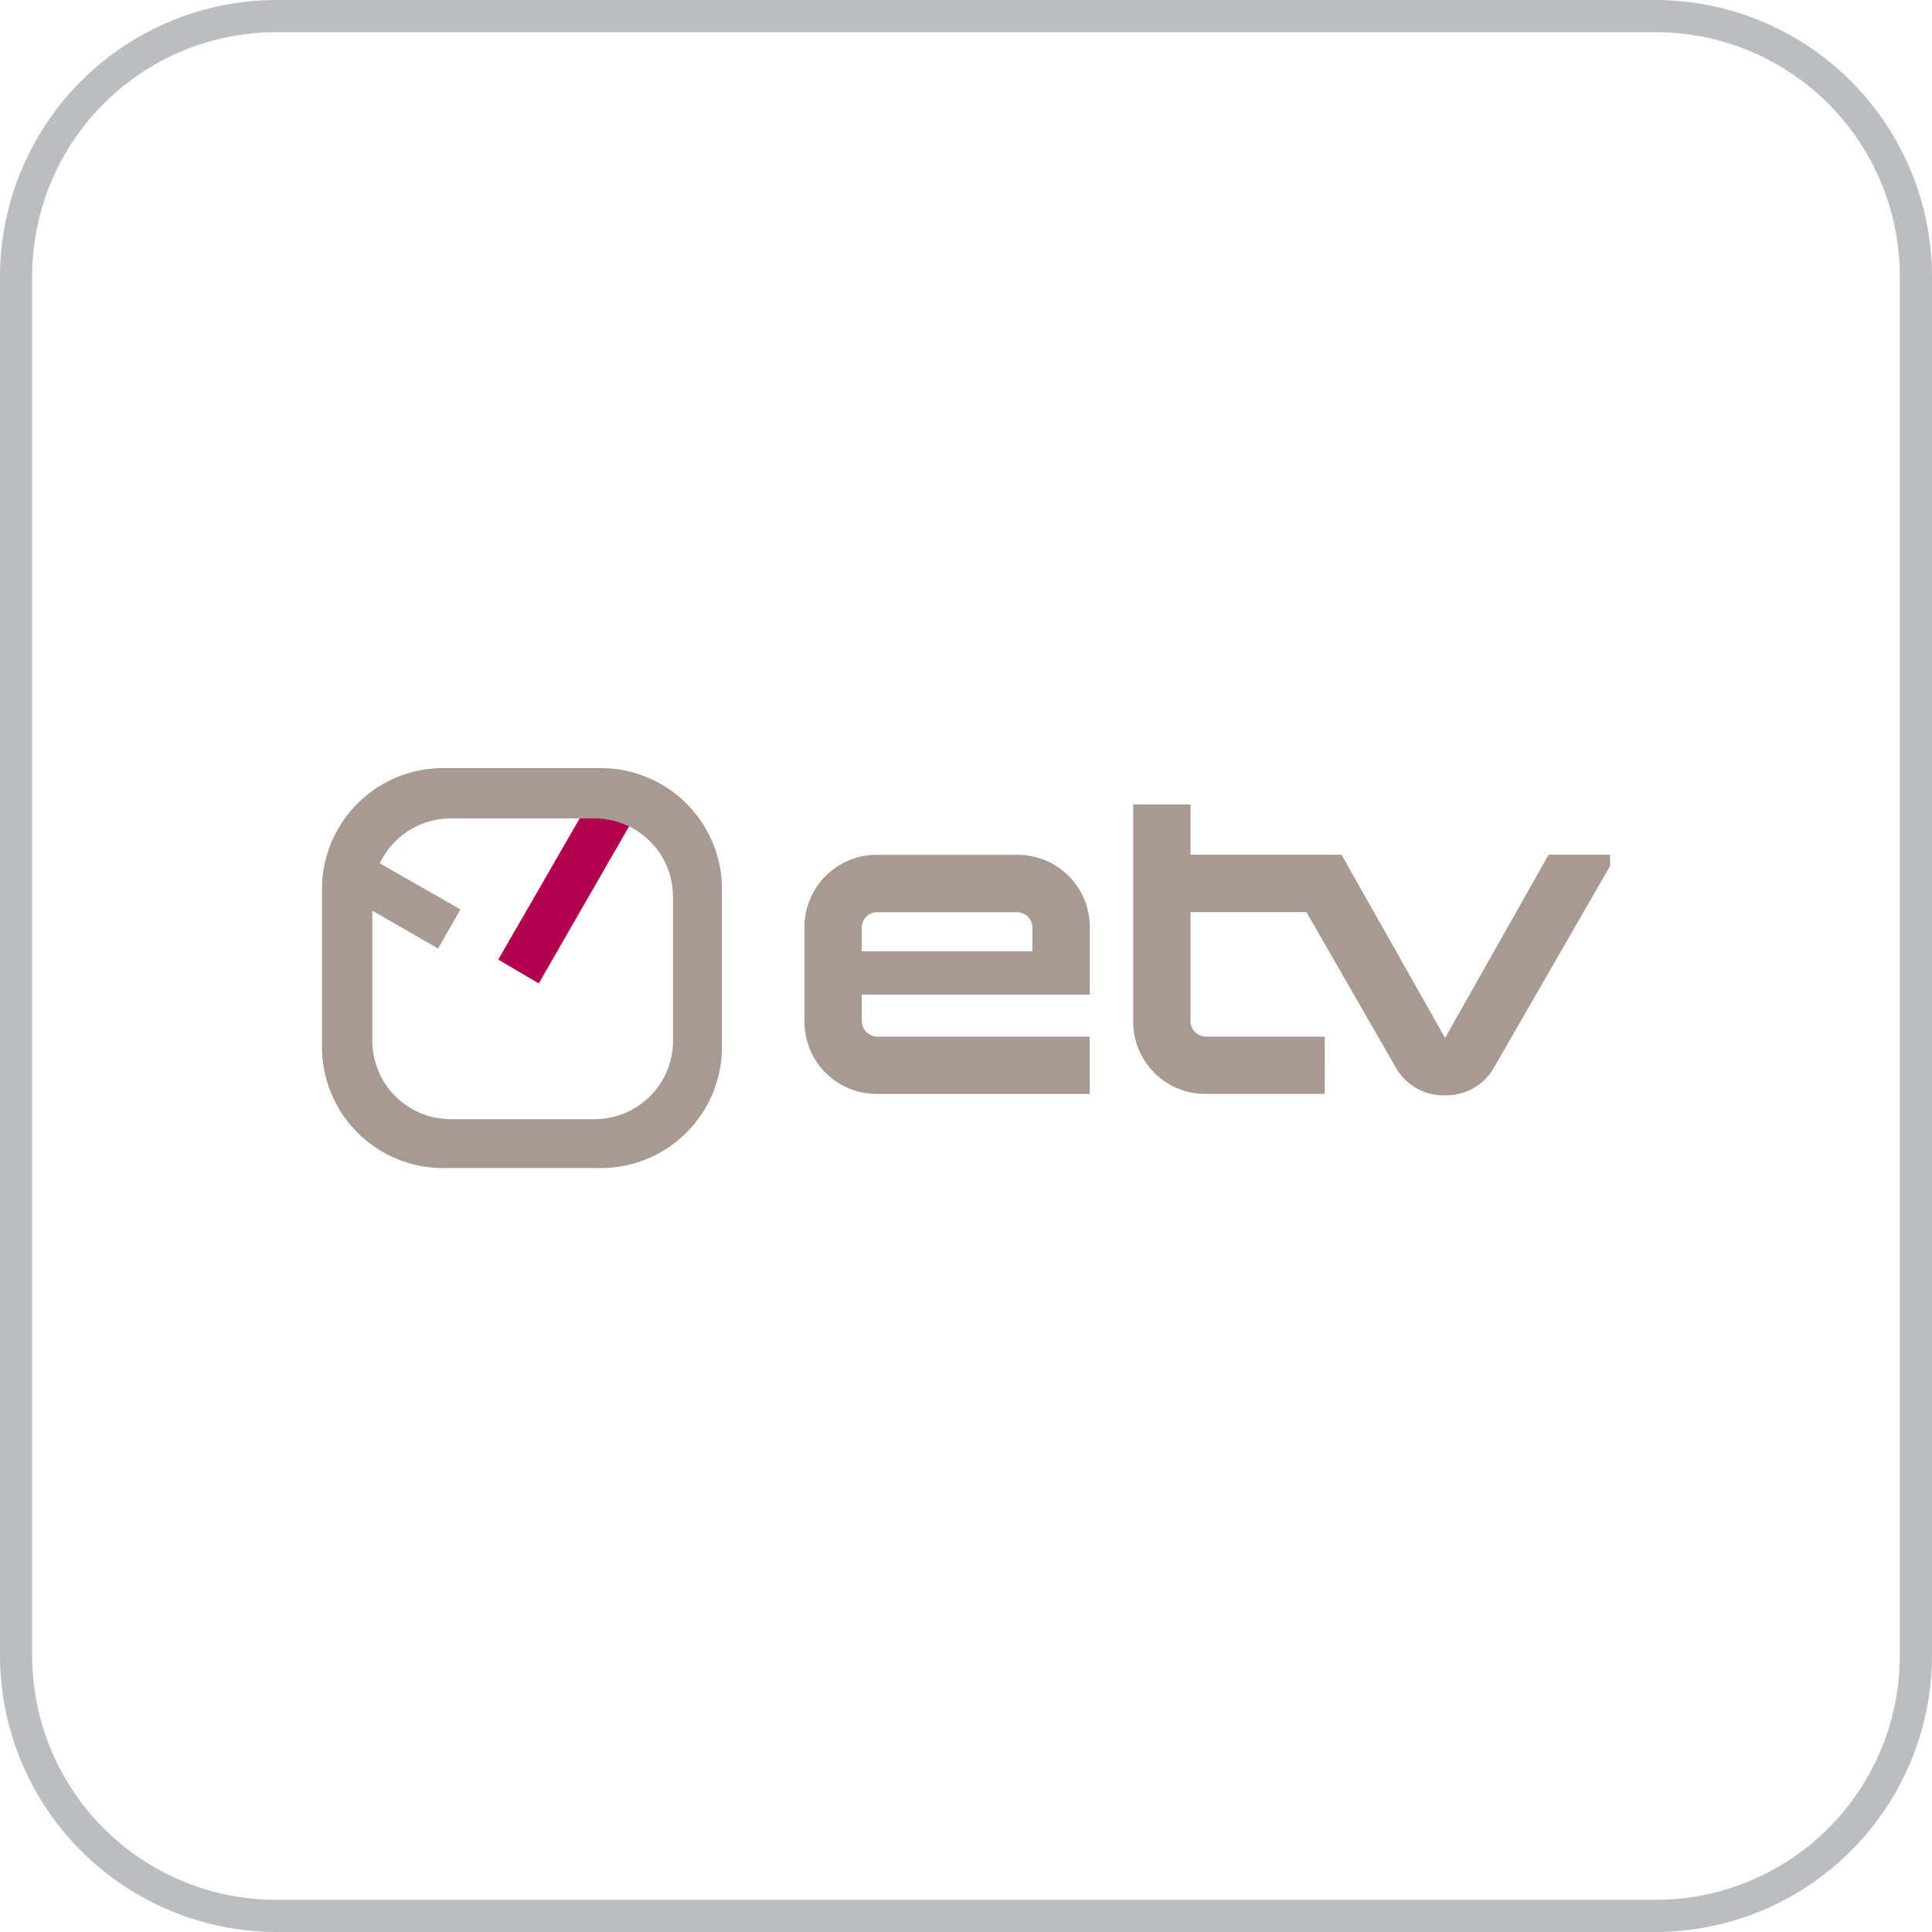
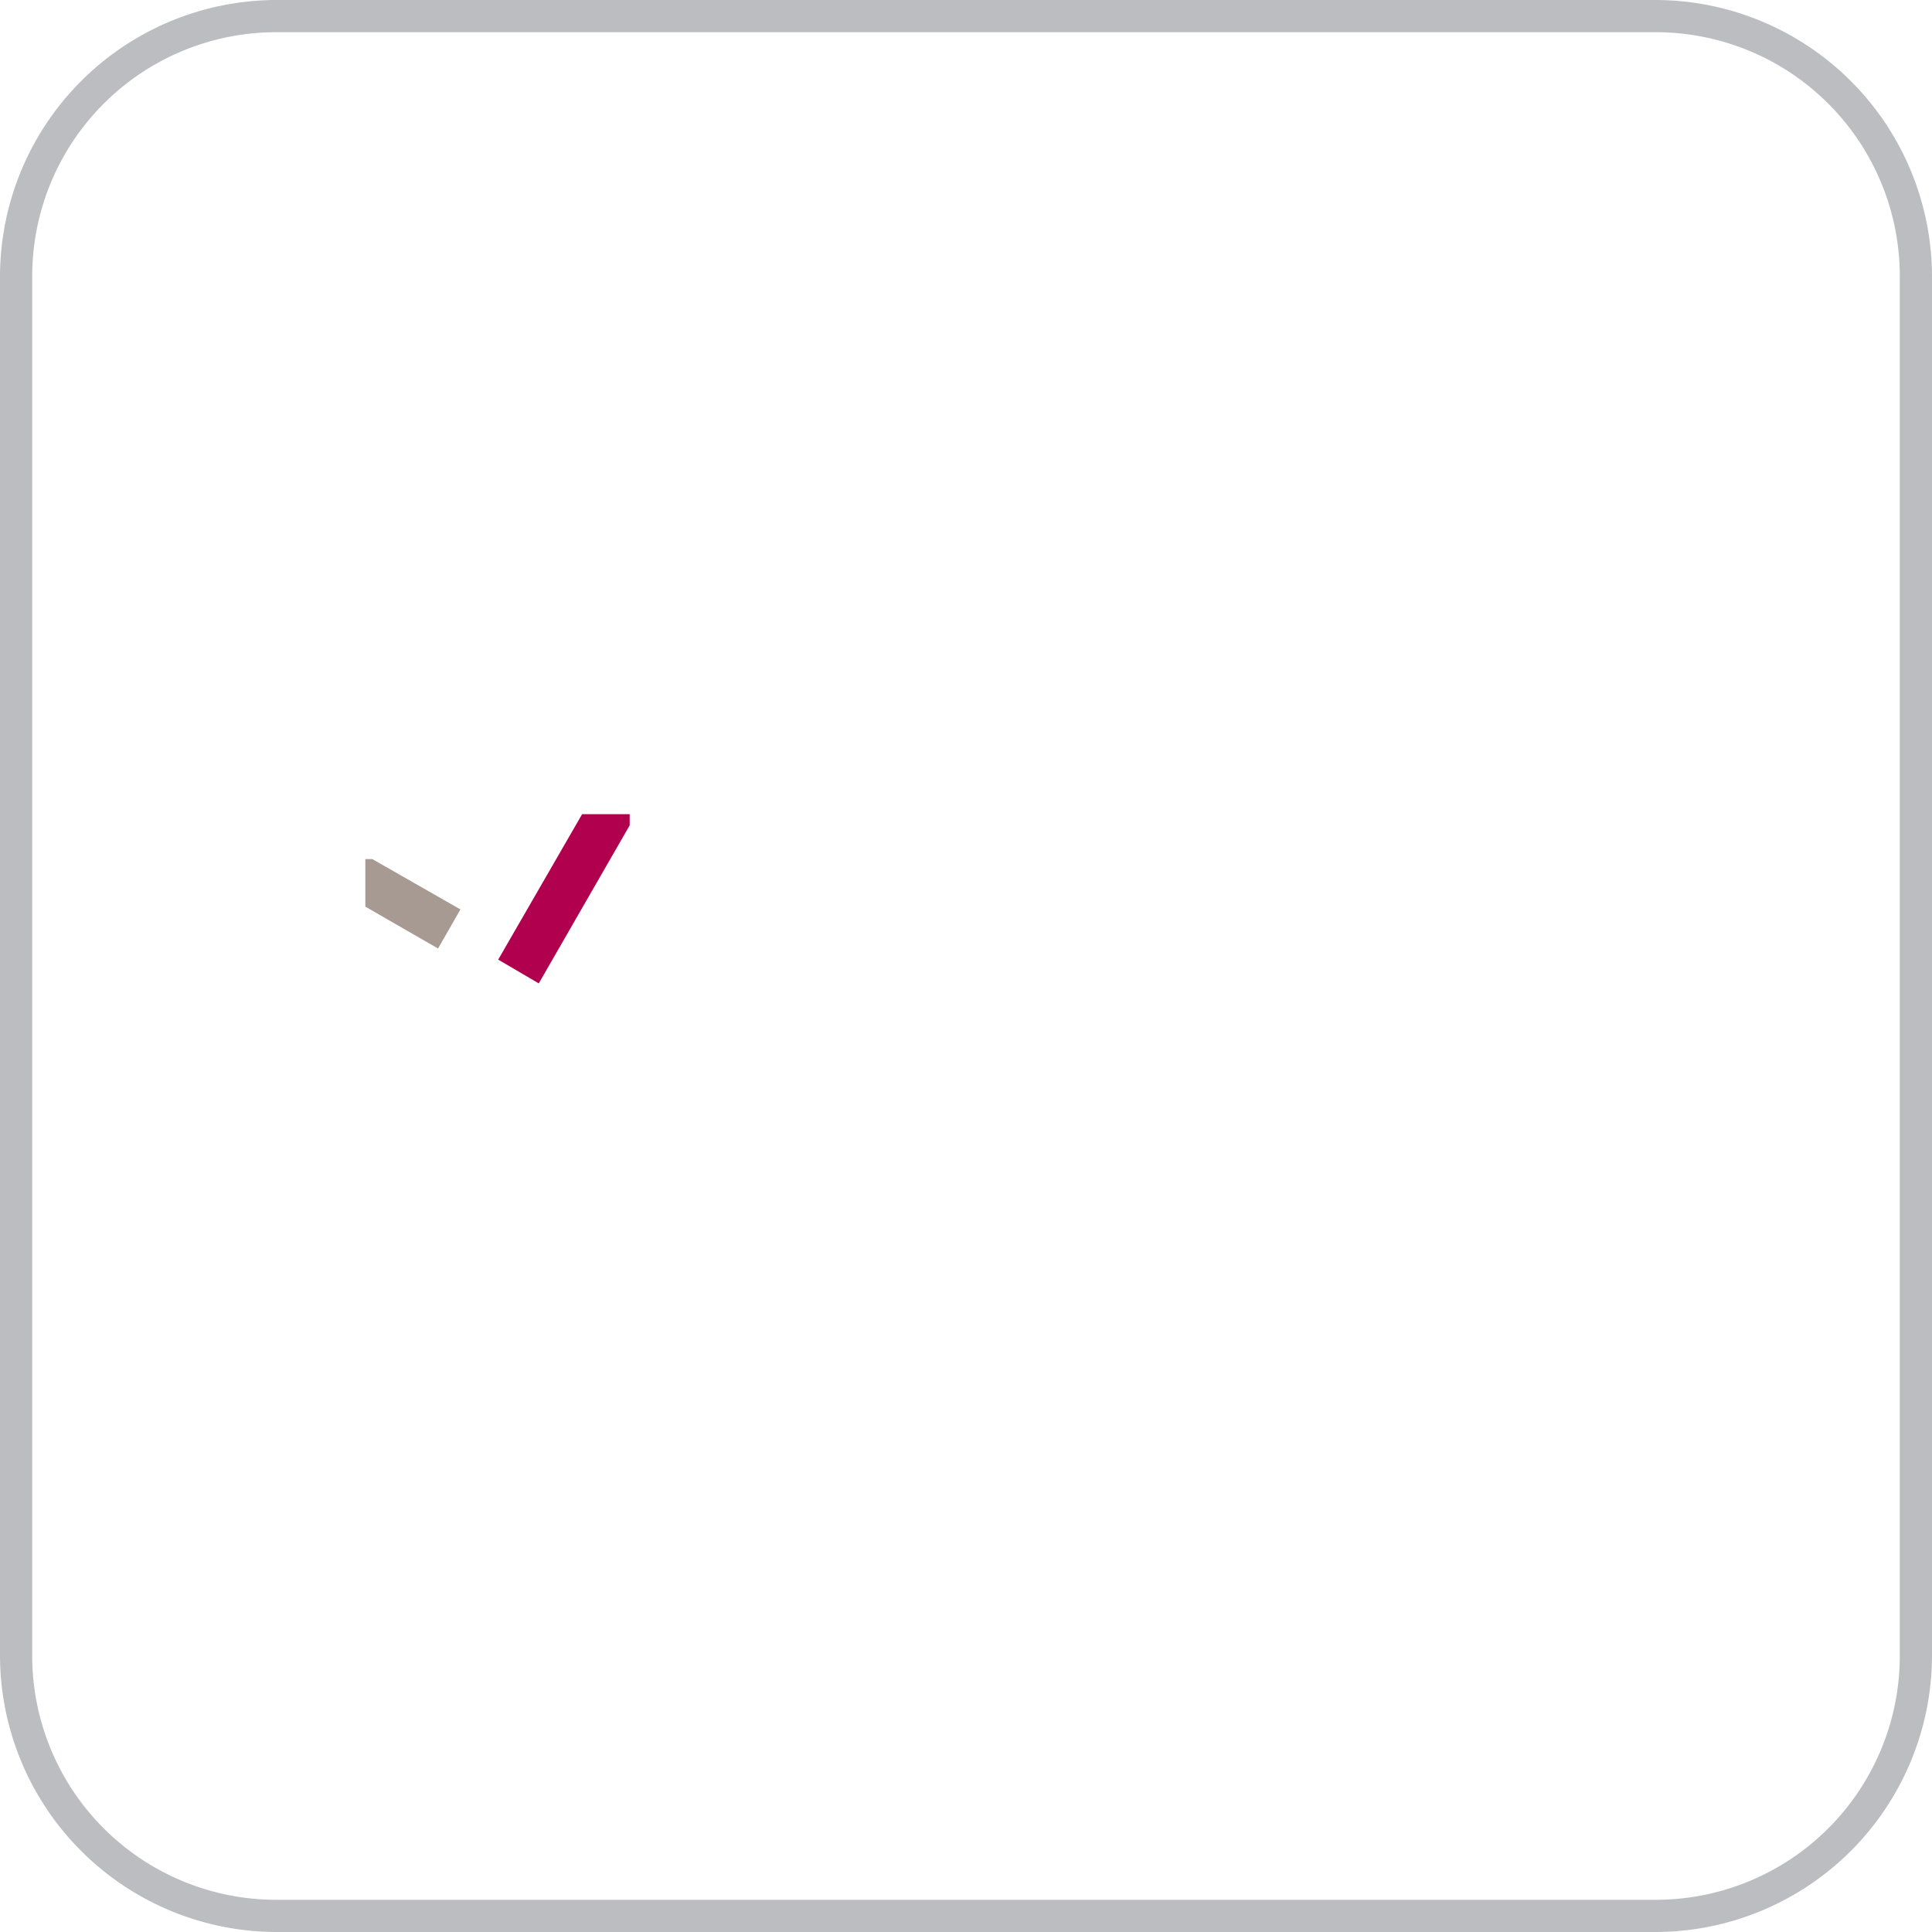
<svg xmlns="http://www.w3.org/2000/svg" viewBox="0 0 60 60">
  <defs>
    <style>
      .cls-1 {
        fill: none;
      }

      .cls-2 {
        fill: #bbbdc0;
      }

      .cls-3 {
        fill: #a79a93;
      }

      .cls-4 {
        fill: #b1004e;
      }

      .cls-5 {
        clip-path: url(#clip-path);
      }
    </style>
    <clipPath id="clip-path">
-       <path id="Path_213" data-name="Path 213" class="cls-1" d="M0-69.854H40v12.422H0Z" transform="translate(0 69.854)" />
-     </clipPath>
+       </clipPath>
  </defs>
  <g id="ETV_Color" transform="translate(-467 -626)">
    <path id="Path_13" data-name="Path 13" class="cls-2" d="M51.43,1A7.58,7.58,0,0,1,59,8.57V51.43A7.58,7.58,0,0,1,51.43,59H8.57A7.58,7.58,0,0,1,1,51.43V8.57A7.58,7.58,0,0,1,8.57,1H51.43m0-1H8.57A8.6,8.6,0,0,0,0,8.57V51.43A8.6,8.6,0,0,0,8.57,60H51.43A8.6,8.6,0,0,0,60,51.43V8.57A8.6,8.6,0,0,0,51.43,0Z" transform="translate(467 626)" />
    <g id="Group_227" data-name="Group 227" transform="translate(477 719.708)">
      <g id="Group_221" data-name="Group 221" transform="translate(1.346 -67.031)">
        <path id="Path_208" data-name="Path 208" class="cls-3" d="M-10.442-12.851l-2.258-1.3v-1.477h.217l2.736,1.563Z" transform="translate(12.7 15.631)" />
      </g>
      <g id="Group_222" data-name="Group 222" transform="translate(5.472 -68.421)">
        <path id="Path_209" data-name="Path 209" class="cls-4" d="M-5.823-24.3l-1.26-.738,2.606-4.517H-3v.347Z" transform="translate(7.083 29.553)" />
      </g>
      <g id="Group_226" data-name="Group 226" class="cls-5" transform="translate(0 -69.854)">
        <g id="Group_223" data-name="Group 223" transform="translate(0 0)">
          <path id="Path_210" data-name="Path 210" class="cls-3" d="M-18.493-7.231h4.465a2.431,2.431,0,0,1,2.436,2.436V-.331a2.432,2.432,0,0,1-2.436,2.438h-4.465A2.432,2.432,0,0,1-20.929-.331V-4.795a2.431,2.431,0,0,1,2.436-2.436m-.327-1.564a3.762,3.762,0,0,0-3.673,3.769V-.144a3.762,3.762,0,0,0,3.77,3.77h4.881a3.762,3.762,0,0,0,3.77-3.77V-5.025a3.761,3.761,0,0,0-3.77-3.769H-18.82" transform="translate(22.493 8.795)" />
        </g>
        <g id="Group_224" data-name="Group 224" transform="translate(14.984 2.693)">
          <path id="Path_211" data-name="Path 211" class="cls-3" d="M-10.442-8.233H-6.1a.482.482,0,0,1,.478.478v.738h-5.3v-.738a.482.482,0,0,1,.478-.478m0-1.781A2.243,2.243,0,0,0-12.7-7.755v2.91a2.243,2.243,0,0,0,2.258,2.258h6.6V-4.368h-6.6a.482.482,0,0,1-.478-.478v-.825h7.08V-7.755A2.243,2.243,0,0,0-6.1-10.014Z" transform="translate(12.7 10.014)" />
        </g>
        <g id="Group_225" data-name="Group 225" transform="translate(25.19 1.129)">
          <path id="Path_212" data-name="Path 212" class="cls-3" d="M-27.51-41.568H-31.2a2.243,2.243,0,0,1-2.258-2.259v-6.732h1.781v1.564h4.691l3.214,5.689,3.214-5.689h1.911v.347L-22.3-42.306a1.709,1.709,0,0,1-1.477.782,1.709,1.709,0,0,1-1.477-.782l-2.823-4.908h-3.6v3.388a.482.482,0,0,0,.478.478h3.692Z" transform="translate(33.46 50.558)" />
        </g>
      </g>
    </g>
  </g>
</svg>